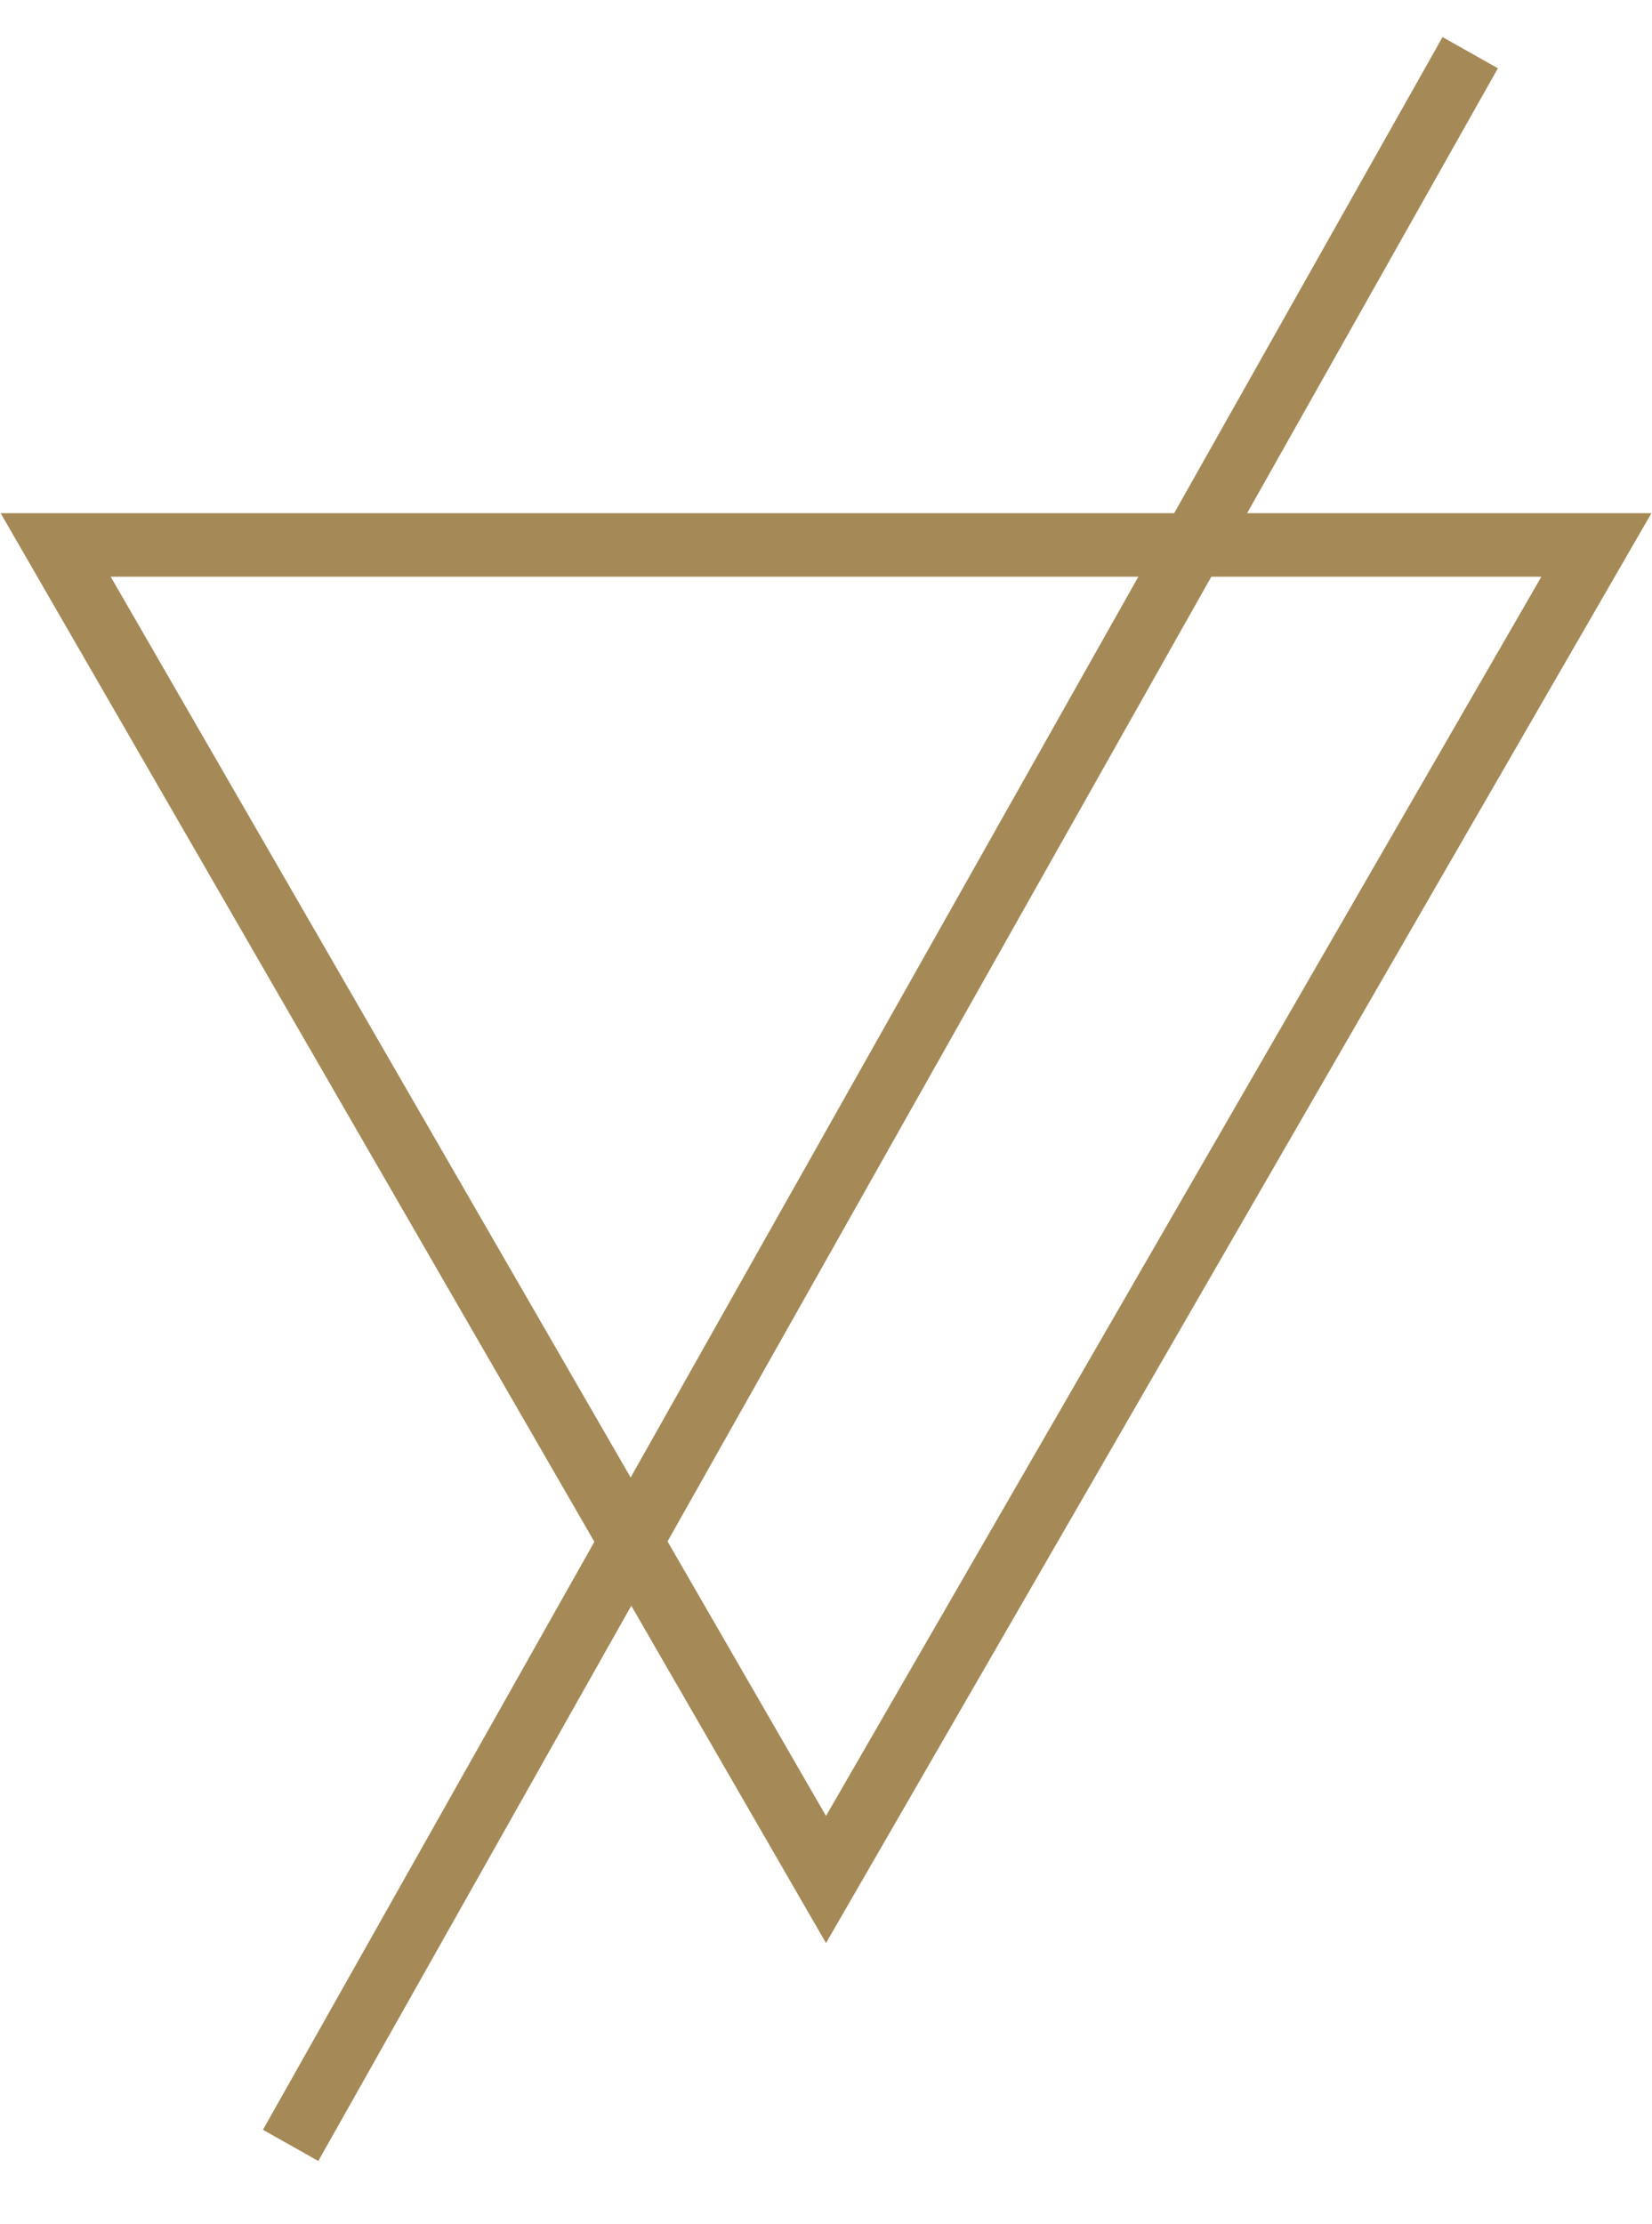
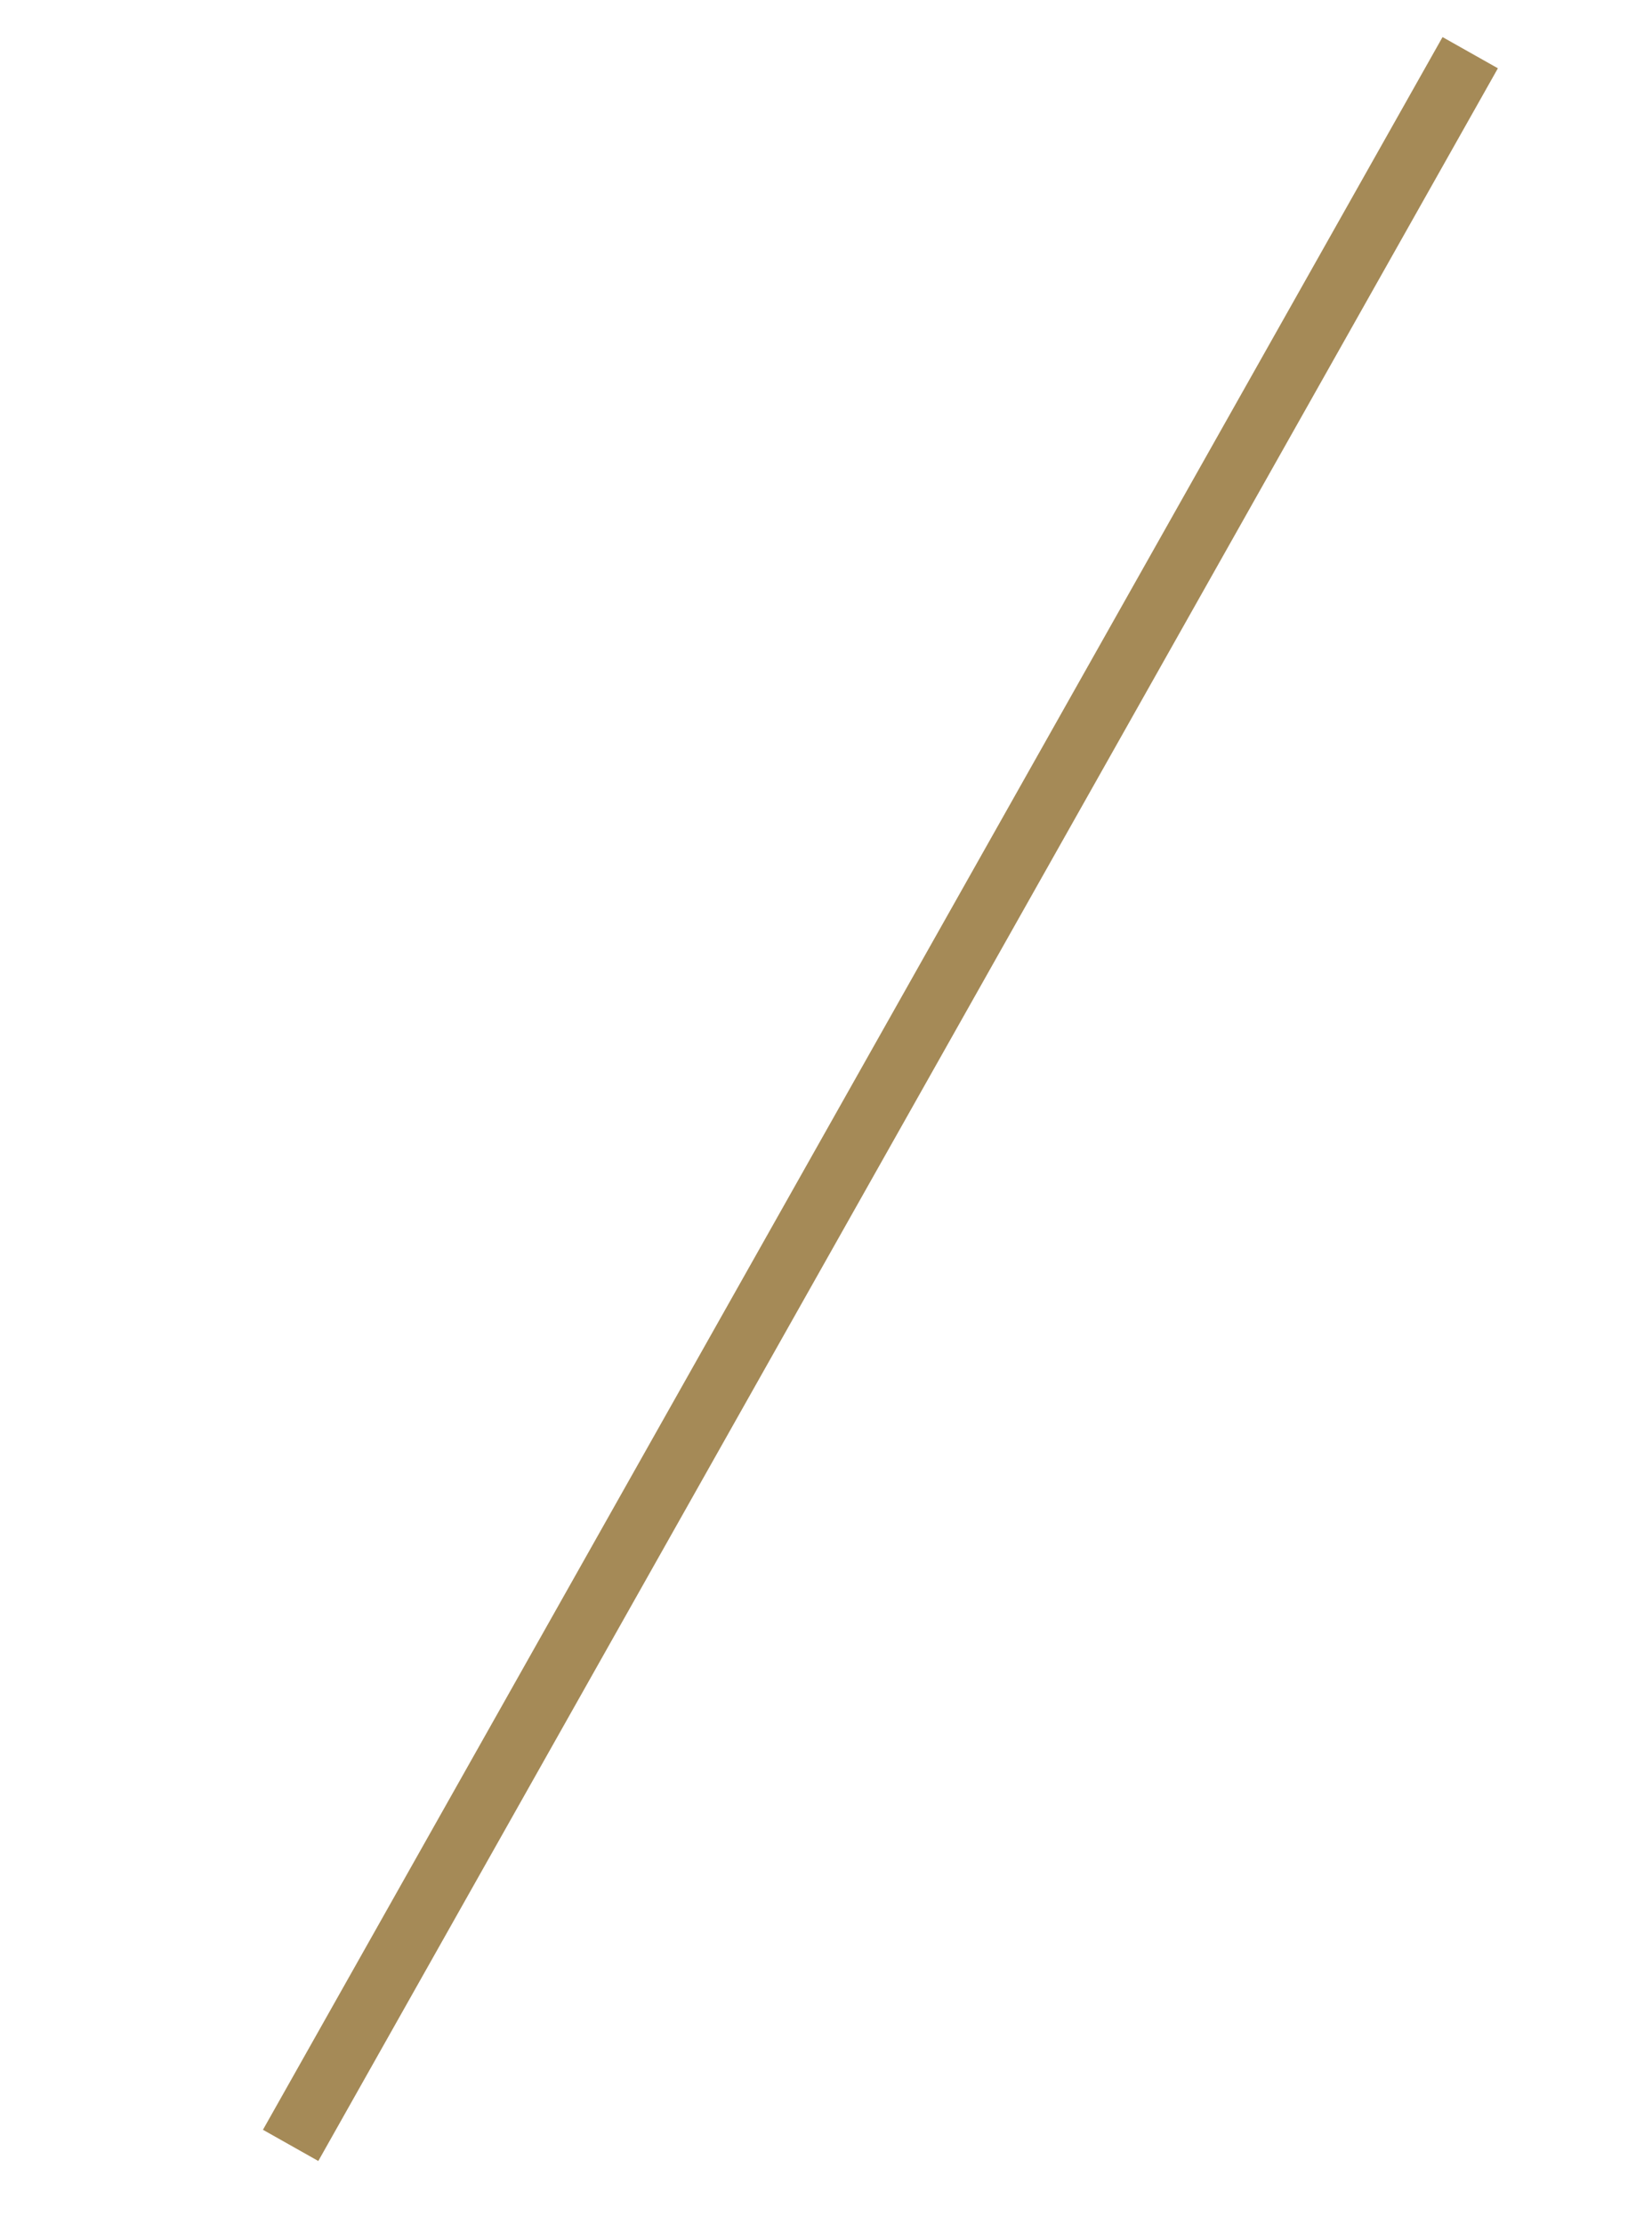
<svg xmlns="http://www.w3.org/2000/svg" width="26" height="35" viewBox="0 0 26 35" fill="none">
-   <path d="M25.125 8.575L13 29.575L0.876 8.575L25.125 8.575Z" stroke="#A58A57" />
  <line x1="4.574" y1="33.759" x2="23.139" y2="0.829" stroke="#A58A57" />
</svg>